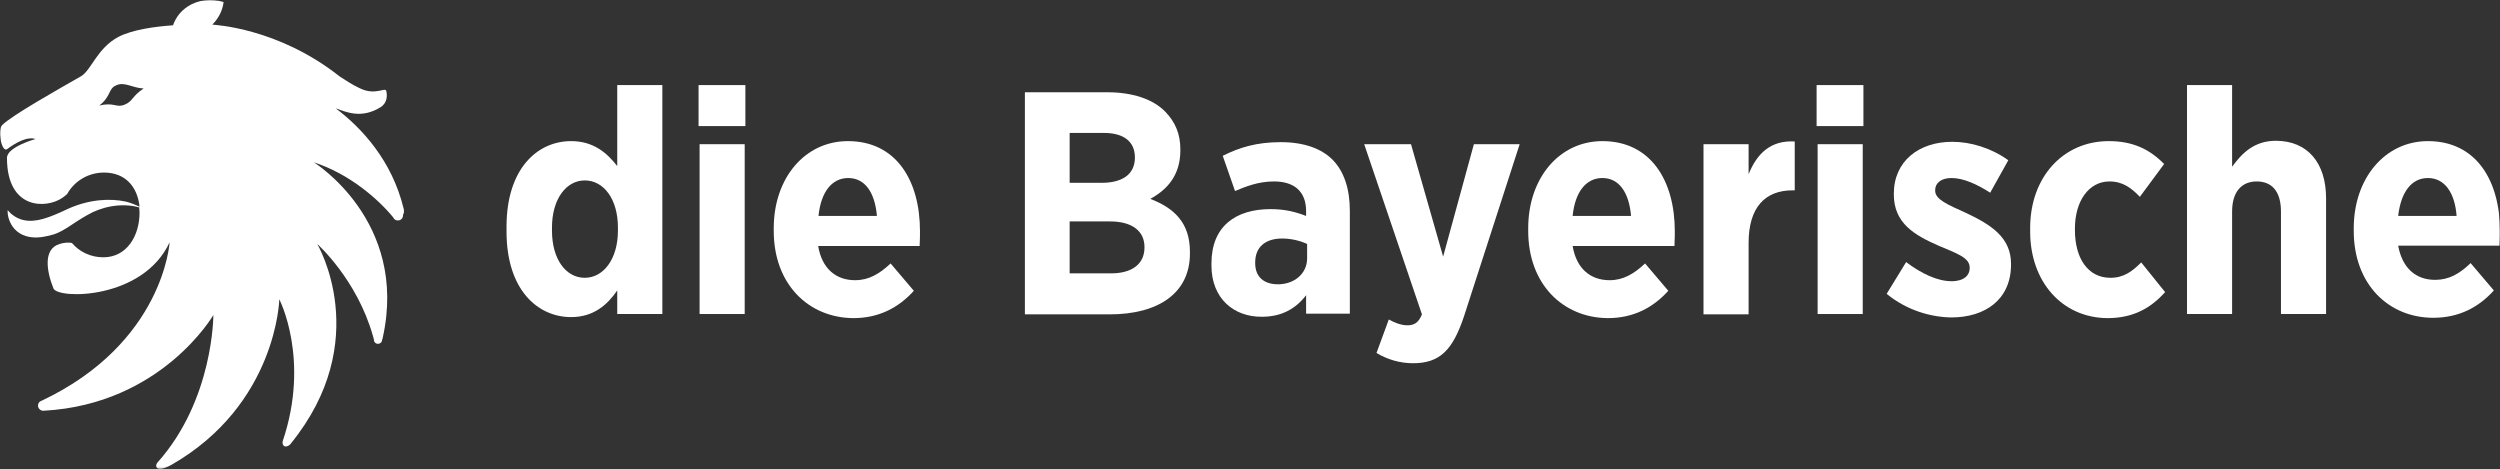
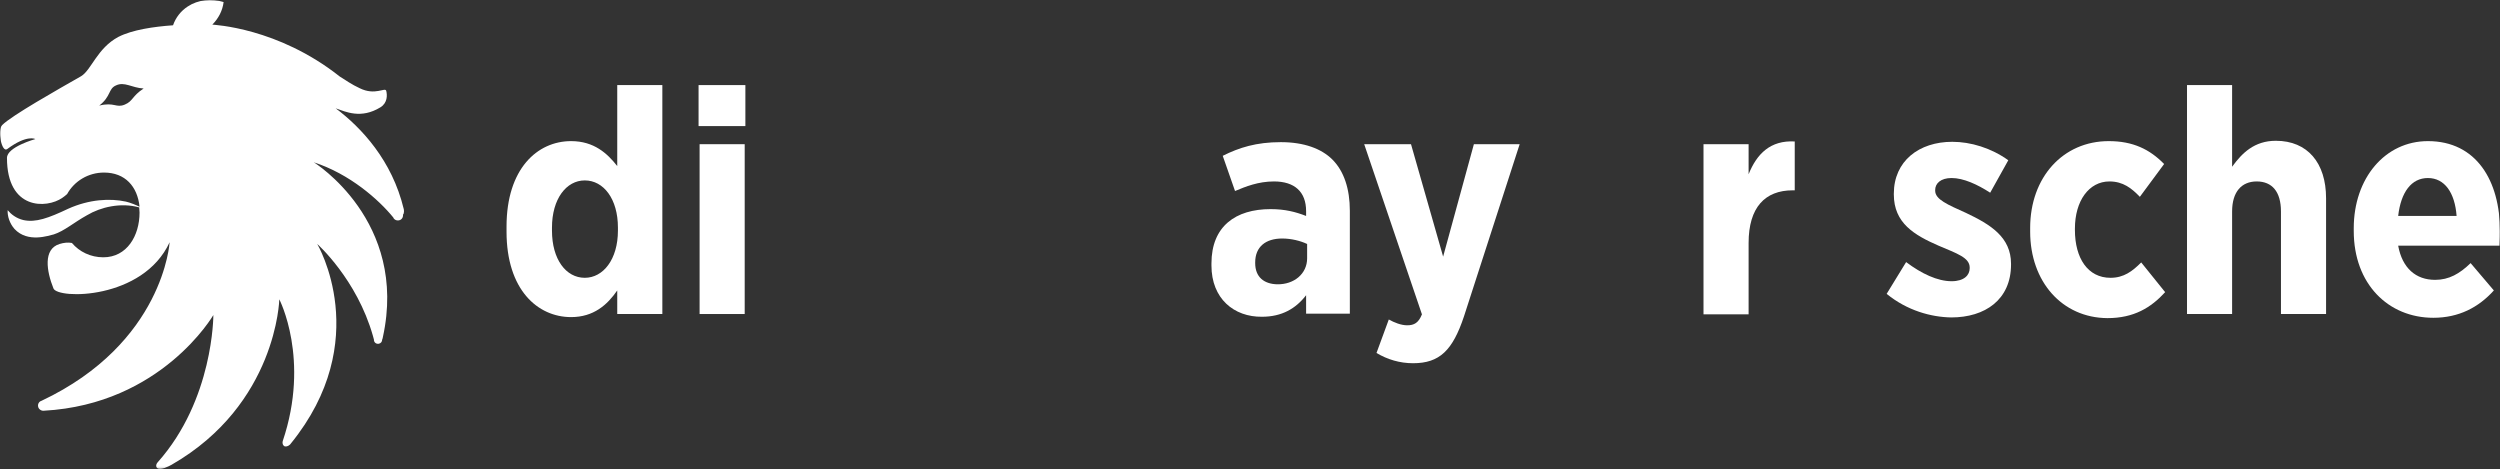
<svg xmlns="http://www.w3.org/2000/svg" width="1220" height="229" viewBox="0 0 1220 229" fill="none">
  <rect x="0" y="0" width="1220" height="229" fill="#333333" stroke="none" />
  <path fill-rule="evenodd" clip-rule="evenodd" d="M301.548 112.556C301.548 126.563 294.378 135.567 285.374 135.567C276.202 135.567 269.365 126.563 269.365 112.556V111.055C269.365 97.049 276.369 88.044 285.374 88.044C294.545 88.044 301.548 97.049 301.548 111.055V112.556ZM301.215 41.522V81.041C296.379 74.871 289.876 68.868 278.703 68.868C262.195 68.868 247.189 82.376 247.189 110.555V113.056C247.189 141.404 262.362 154.744 278.703 154.744C289.709 154.744 296.379 148.741 301.215 141.737V153.243H323.226V41.522H301.215Z" fill="white" />
  <mask id="mask0_0_450" style="mask-type:luminance" maskUnits="userSpaceOnUse" x="0" y="0" width="1220" height="229">
    <path fill-rule="evenodd" clip-rule="evenodd" d="M0 228.803H1220V0H0V228.803Z" fill="white" />
  </mask>
  <g mask="url(#mask0_0_450)">
    <path fill-rule="evenodd" clip-rule="evenodd" d="M340.9 61.532H363.745V41.522H340.9V61.532ZM341.401 153.242H363.412V70.368H341.401V153.242Z" fill="white" />
-     <path fill-rule="evenodd" clip-rule="evenodd" d="M377.586 112.723V111.389C377.586 86.71 392.927 68.868 413.771 68.868C437.448 68.868 448.954 88.211 448.954 112.89C448.954 114.057 448.954 116.725 448.787 120.06H399.263C401.098 131.065 407.934 136.735 417.272 136.735C424.108 136.735 429.277 133.567 434.613 128.564L445.952 141.904C438.449 150.241 428.777 155.244 416.438 155.244C394.427 155.077 377.586 138.569 377.586 112.723ZM427.943 105.386C426.943 93.88 422.107 86.877 413.937 86.877C405.933 86.877 400.597 93.714 399.43 105.386H427.943Z" fill="white" />
-     <path fill-rule="evenodd" clip-rule="evenodd" d="M500.146 45.023H540.333C552.338 45.023 562.51 48.191 568.68 54.528C573.516 59.529 576.017 65.365 576.017 72.87V73.37C576.017 86.043 569.013 92.879 561.343 97.049C573.015 101.55 580.686 108.72 580.686 122.894V123.727C580.686 143.237 565.011 153.409 541.5 153.409H500.146V45.023ZM553.839 76.871C553.839 69.034 548.336 64.865 538.666 64.865H521.991V89.21H537.665C547.503 89.21 553.839 85.209 553.839 76.871ZM541.667 108.053H521.991V133.399H542.167C552.172 133.399 558.508 129.063 558.508 120.726V120.559C558.508 112.889 552.672 108.053 541.667 108.053Z" fill="white" />
    <path fill-rule="evenodd" clip-rule="evenodd" d="M591.19 129.564V128.564C591.19 110.388 603.03 102.051 620.038 102.051C627.042 102.051 632.211 103.385 637.379 105.386V103.051C637.379 93.546 631.711 88.544 621.706 88.544C614.035 88.544 607.865 91.045 602.696 93.213L596.693 76.038C604.697 72.036 613.035 69.368 625.041 69.368C636.379 69.368 644.883 72.536 650.219 77.872C655.888 83.541 658.723 92.212 658.723 102.884V153.076H637.379V144.071C632.378 150.574 625.541 154.576 615.869 154.576C602.196 154.743 591.19 145.739 591.19 129.564ZM637.879 126.062V119.059C634.711 117.558 630.21 116.391 625.708 116.391C617.704 116.391 612.534 120.393 612.534 128.063V128.397C612.534 135.233 616.87 138.568 623.206 138.735C631.544 138.902 637.879 133.566 637.879 126.062Z" fill="white" />
    <path fill-rule="evenodd" clip-rule="evenodd" d="M719.254 70.368H741.598L714.418 154.409C708.915 170.918 702.579 177.254 689.572 177.254C683.069 177.254 677.066 175.42 671.731 172.252L677.733 155.91C680.401 157.411 683.736 158.745 686.737 158.745C690.072 158.745 692.24 157.578 693.908 153.409L665.728 70.368H688.572L704.246 125.228L719.254 70.368Z" fill="white" />
-     <path fill-rule="evenodd" clip-rule="evenodd" d="M745.767 112.723V111.389C745.767 86.71 761.108 68.868 781.952 68.868C805.63 68.868 817.302 88.211 817.302 112.89C817.302 114.057 817.302 116.725 817.135 120.06H767.445C769.279 131.065 776.116 136.735 785.454 136.735C792.29 136.735 797.459 133.567 802.795 128.564L814.134 141.904C806.63 150.241 796.959 155.244 784.62 155.244C762.609 155.077 745.767 138.569 745.767 112.723ZM795.958 105.386C794.957 93.88 790.122 86.877 781.952 86.877C773.948 86.877 768.612 93.714 767.445 105.386H795.958Z" fill="white" />
    <path fill-rule="evenodd" clip-rule="evenodd" d="M831.309 70.368H853.32V85.042C857.322 75.037 863.992 68.367 875.831 69.034V92.879H874.83C861.324 92.879 853.32 101.216 853.32 118.558V153.409H831.309V70.368Z" fill="white" />
-     <path fill-rule="evenodd" clip-rule="evenodd" d="M886.503 61.532H909.348V41.522H886.503V61.532ZM887.003 153.242H909.014V70.368H887.003V153.242Z" fill="white" />
    <path fill-rule="evenodd" clip-rule="evenodd" d="M920.687 143.404L930.191 127.896C937.695 133.566 945.532 137.234 952.369 137.234C958.539 137.234 961.207 134.233 961.207 130.898V130.564C961.207 125.729 955.037 123.728 946.033 119.893C934.193 114.723 924.188 108.887 924.188 94.88V94.547C924.188 78.539 936.528 69.201 952.703 69.201C961.707 69.201 971.711 72.202 980.049 78.205L971.211 94.047C965.041 90.045 958.206 86.876 952.369 86.876C947.033 86.876 944.365 89.544 944.365 92.713V93.046C944.365 97.382 950.535 99.883 959.373 103.885C971.378 109.554 981.383 115.724 981.383 128.73V129.064C981.383 146.239 968.71 154.91 952.203 154.91C942.364 154.743 930.692 151.575 920.687 143.404Z" fill="white" />
    <path fill-rule="evenodd" clip-rule="evenodd" d="M990.721 113.056V111.222C990.721 86.543 1006.73 68.868 1029.07 68.868C1040.91 68.868 1049.08 72.869 1056.09 80.04L1044.25 96.048C1040.24 91.879 1036.08 88.544 1029.41 88.544C1019.4 88.544 1012.56 98.049 1012.56 111.555V112.222C1012.56 126.062 1018.9 135.567 1029.91 135.567C1036.41 135.567 1040.58 132.399 1044.91 128.063L1056.59 142.57C1049.75 150.074 1041.41 155.244 1028.41 155.244C1006.23 155.077 990.721 137.401 990.721 113.056Z" fill="white" />
-     <path fill-rule="evenodd" clip-rule="evenodd" d="M1067.42 41.522H1089.27V81.374C1094.1 74.704 1100.11 68.701 1110.61 68.701C1126.12 68.701 1135.12 79.54 1135.12 96.716V153.242H1113.11V103.218C1113.11 93.547 1108.78 88.544 1101.28 88.544C1093.94 88.544 1089.27 93.547 1089.27 103.218V153.242H1067.26V41.522H1067.42Z" fill="white" />
+     <path fill-rule="evenodd" clip-rule="evenodd" d="M1067.42 41.522H1089.27V81.374C1094.1 74.704 1100.11 68.701 1110.61 68.701C1126.12 68.701 1135.12 79.54 1135.12 96.716V153.242H1113.11V103.218C1113.11 93.547 1108.78 88.544 1101.28 88.544C1093.94 88.544 1089.27 93.547 1089.27 103.218V153.242H1067.26V41.522H1067.42" fill="white" />
    <path fill-rule="evenodd" clip-rule="evenodd" d="M1170.31 105.386C1171.64 93.714 1176.81 86.877 1184.82 86.877C1192.99 86.877 1197.99 94.047 1198.82 105.386H1170.31ZM1220 112.89C1220 88.211 1208.49 68.868 1184.82 68.868C1163.97 68.868 1148.63 86.877 1148.63 111.389V112.723C1148.63 138.569 1165.47 155.077 1187.48 155.077C1199.82 155.077 1209.5 150.074 1217 141.737L1205.66 128.397C1200.32 133.566 1195.15 136.568 1188.32 136.568C1178.98 136.568 1172.31 130.898 1170.31 119.893H1219.83C1220 116.725 1220 114.057 1220 112.89Z" fill="white" />
    <path fill-rule="evenodd" clip-rule="evenodd" d="M60.93 51.026C56.595 52.86 55.928 49.692 48.424 51.526C54.26 47.024 52.759 43.356 56.595 41.688C60.763 39.687 64.265 42.855 70.101 43.189C64.432 46.857 64.932 49.359 60.93 51.026ZM196.997 101.884C191.327 78.373 176.487 62.365 163.814 52.86C168.65 54.528 176.154 58.196 185.659 52.36C189.159 50.192 188.993 46.357 188.493 44.356C187.993 42.355 183.157 46.857 175.487 43.022C171.818 41.355 168.483 39.02 165.815 37.353C135.467 13.341 104.284 12.174 103.618 12.007C106.619 9.005 108.62 5.17 109.12 1.001C103.284 -0.833 96.615 -0.166 91.612 3.169C88.277 5.337 85.776 8.505 84.442 12.34C75.104 13.007 64.599 14.508 57.762 18.01C47.423 23.513 44.589 34.184 39.586 37.186C27.913 43.856 5.737 56.362 1.068 61.031C-1.434 63.532 0.901 74.871 3.569 72.703C13.24 65.533 17.242 67.868 17.242 67.868C17.242 67.868 3.402 71.703 3.402 77.039C3.402 102.551 22.744 101.884 30.415 96.548C31.249 96.048 31.916 95.381 32.749 94.714C36.251 88.378 43.088 84.209 50.758 84.209C61.097 84.209 67.1 91.046 68.1 100.884C66.433 100.05 63.598 98.883 61.43 98.383C53.76 96.715 43.588 97.215 33.25 101.884C23.745 106.387 17.409 108.721 11.406 107.387C7.904 106.553 5.403 104.552 3.736 102.551C3.569 105.553 4.736 109.055 7.071 111.723C13.574 118.726 23.911 114.891 26.246 114.391C31.415 112.723 36.084 108.554 42.421 105.053C49.091 101.051 58.929 98.716 67.934 101.217C67.934 102.051 68.1 102.885 68.1 103.719C68.1 115.057 61.931 125.563 50.425 125.563C44.255 125.563 38.752 122.895 35.084 118.559C33.25 118.226 31.249 118.392 29.081 119.059C20.91 121.561 22.744 132.399 26.079 140.737C28.08 146.073 69.768 146.406 82.774 118.226C82.774 118.226 79.94 167.417 20.243 195.597C19.076 195.931 18.409 197.098 18.576 198.265C18.742 199.599 20.076 200.599 21.41 200.433C21.243 200.433 21.41 200.433 21.41 200.433C78.939 197.265 104.118 153.743 104.118 153.743C104.118 153.743 104.284 194.93 76.938 225.612C75.938 226.779 76.104 227.946 76.771 228.447C78.439 229.614 82.274 227.613 83.775 226.779C135.133 197.265 136.3 146.073 136.3 146.073C136.3 146.073 151.475 175.254 137.968 215.274C137.634 216.774 138.301 217.441 138.802 217.775C140.302 218.275 141.803 216.774 141.803 216.608C182.824 166.249 154.81 119.059 154.81 119.059C154.81 119.059 174.153 136.234 181.99 163.915C182.157 164.415 182.324 165.082 182.49 165.749V166.083C182.657 167.25 183.658 167.917 184.825 167.75C185.825 167.583 186.492 166.75 186.492 165.749C186.659 165.249 186.826 164.915 186.826 164.582C199.331 107.721 153.142 79.206 153.142 79.206C170.651 84.876 184.825 97.382 191.994 106.22V106.387C192.494 107.22 193.495 107.721 194.495 107.554C195.996 107.387 196.83 106.053 196.663 104.719C197.33 104.219 197.163 102.218 196.997 101.884Z" fill="white" />
  </g>
</svg>